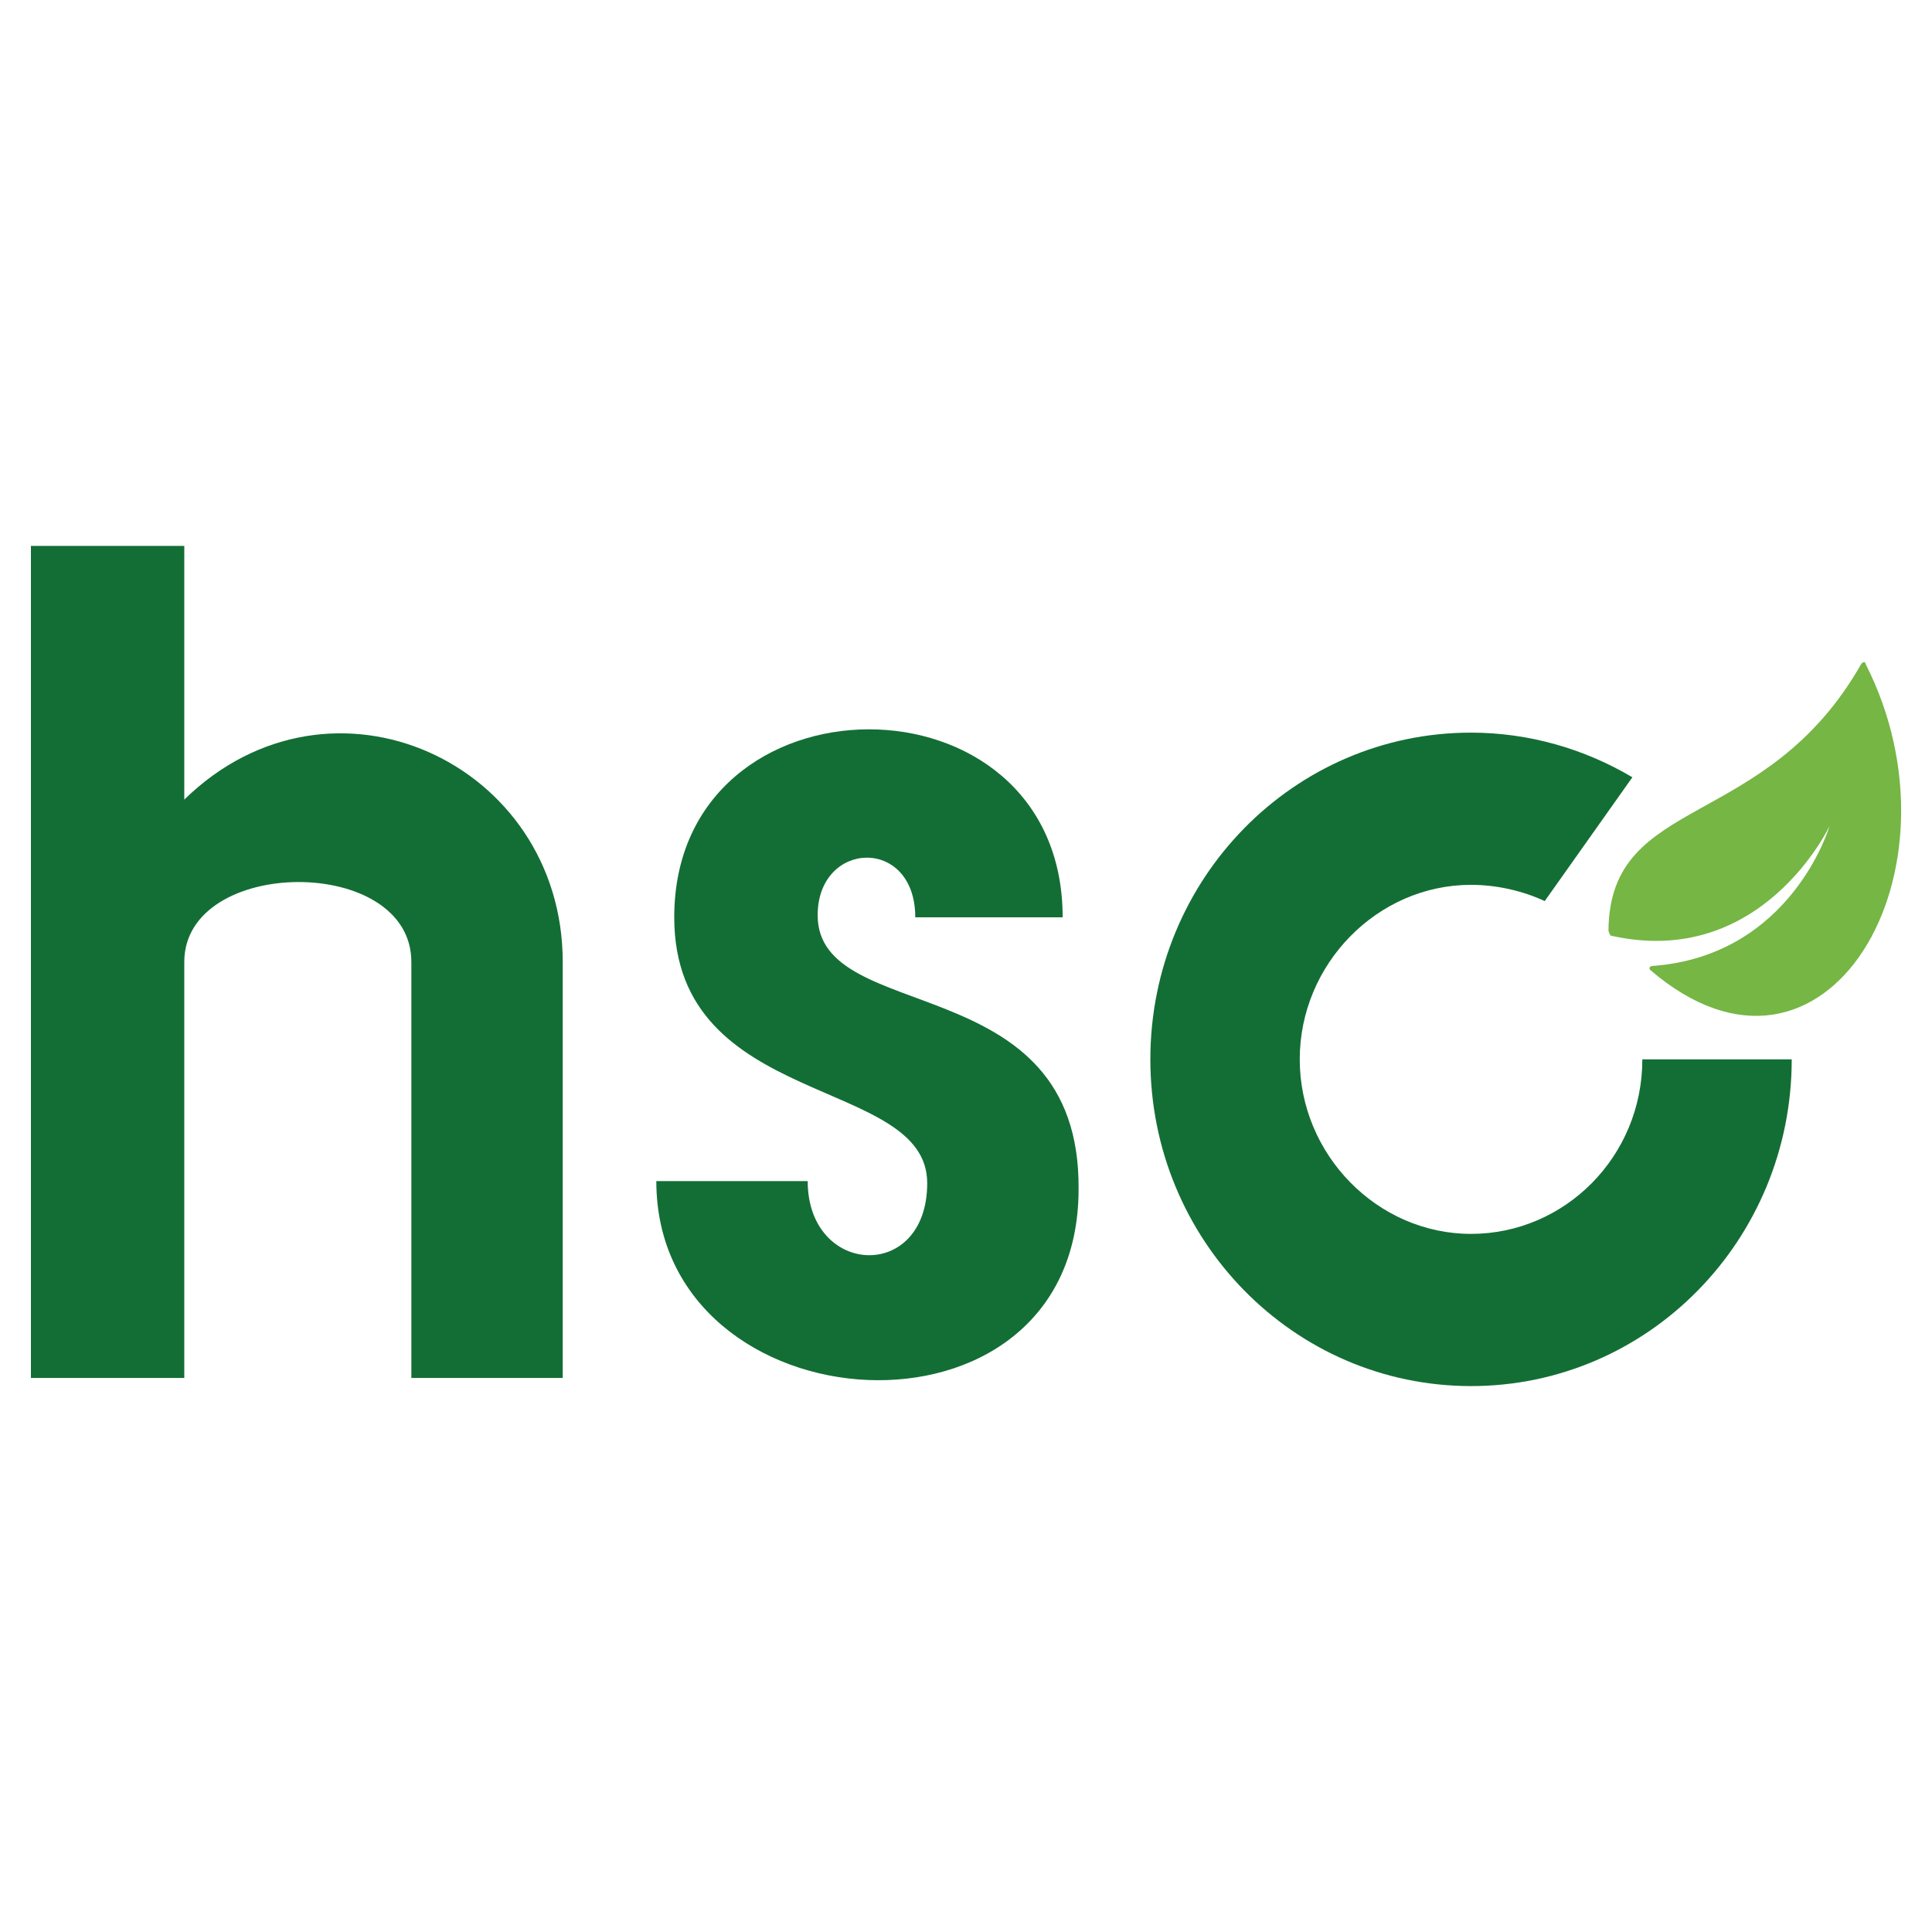
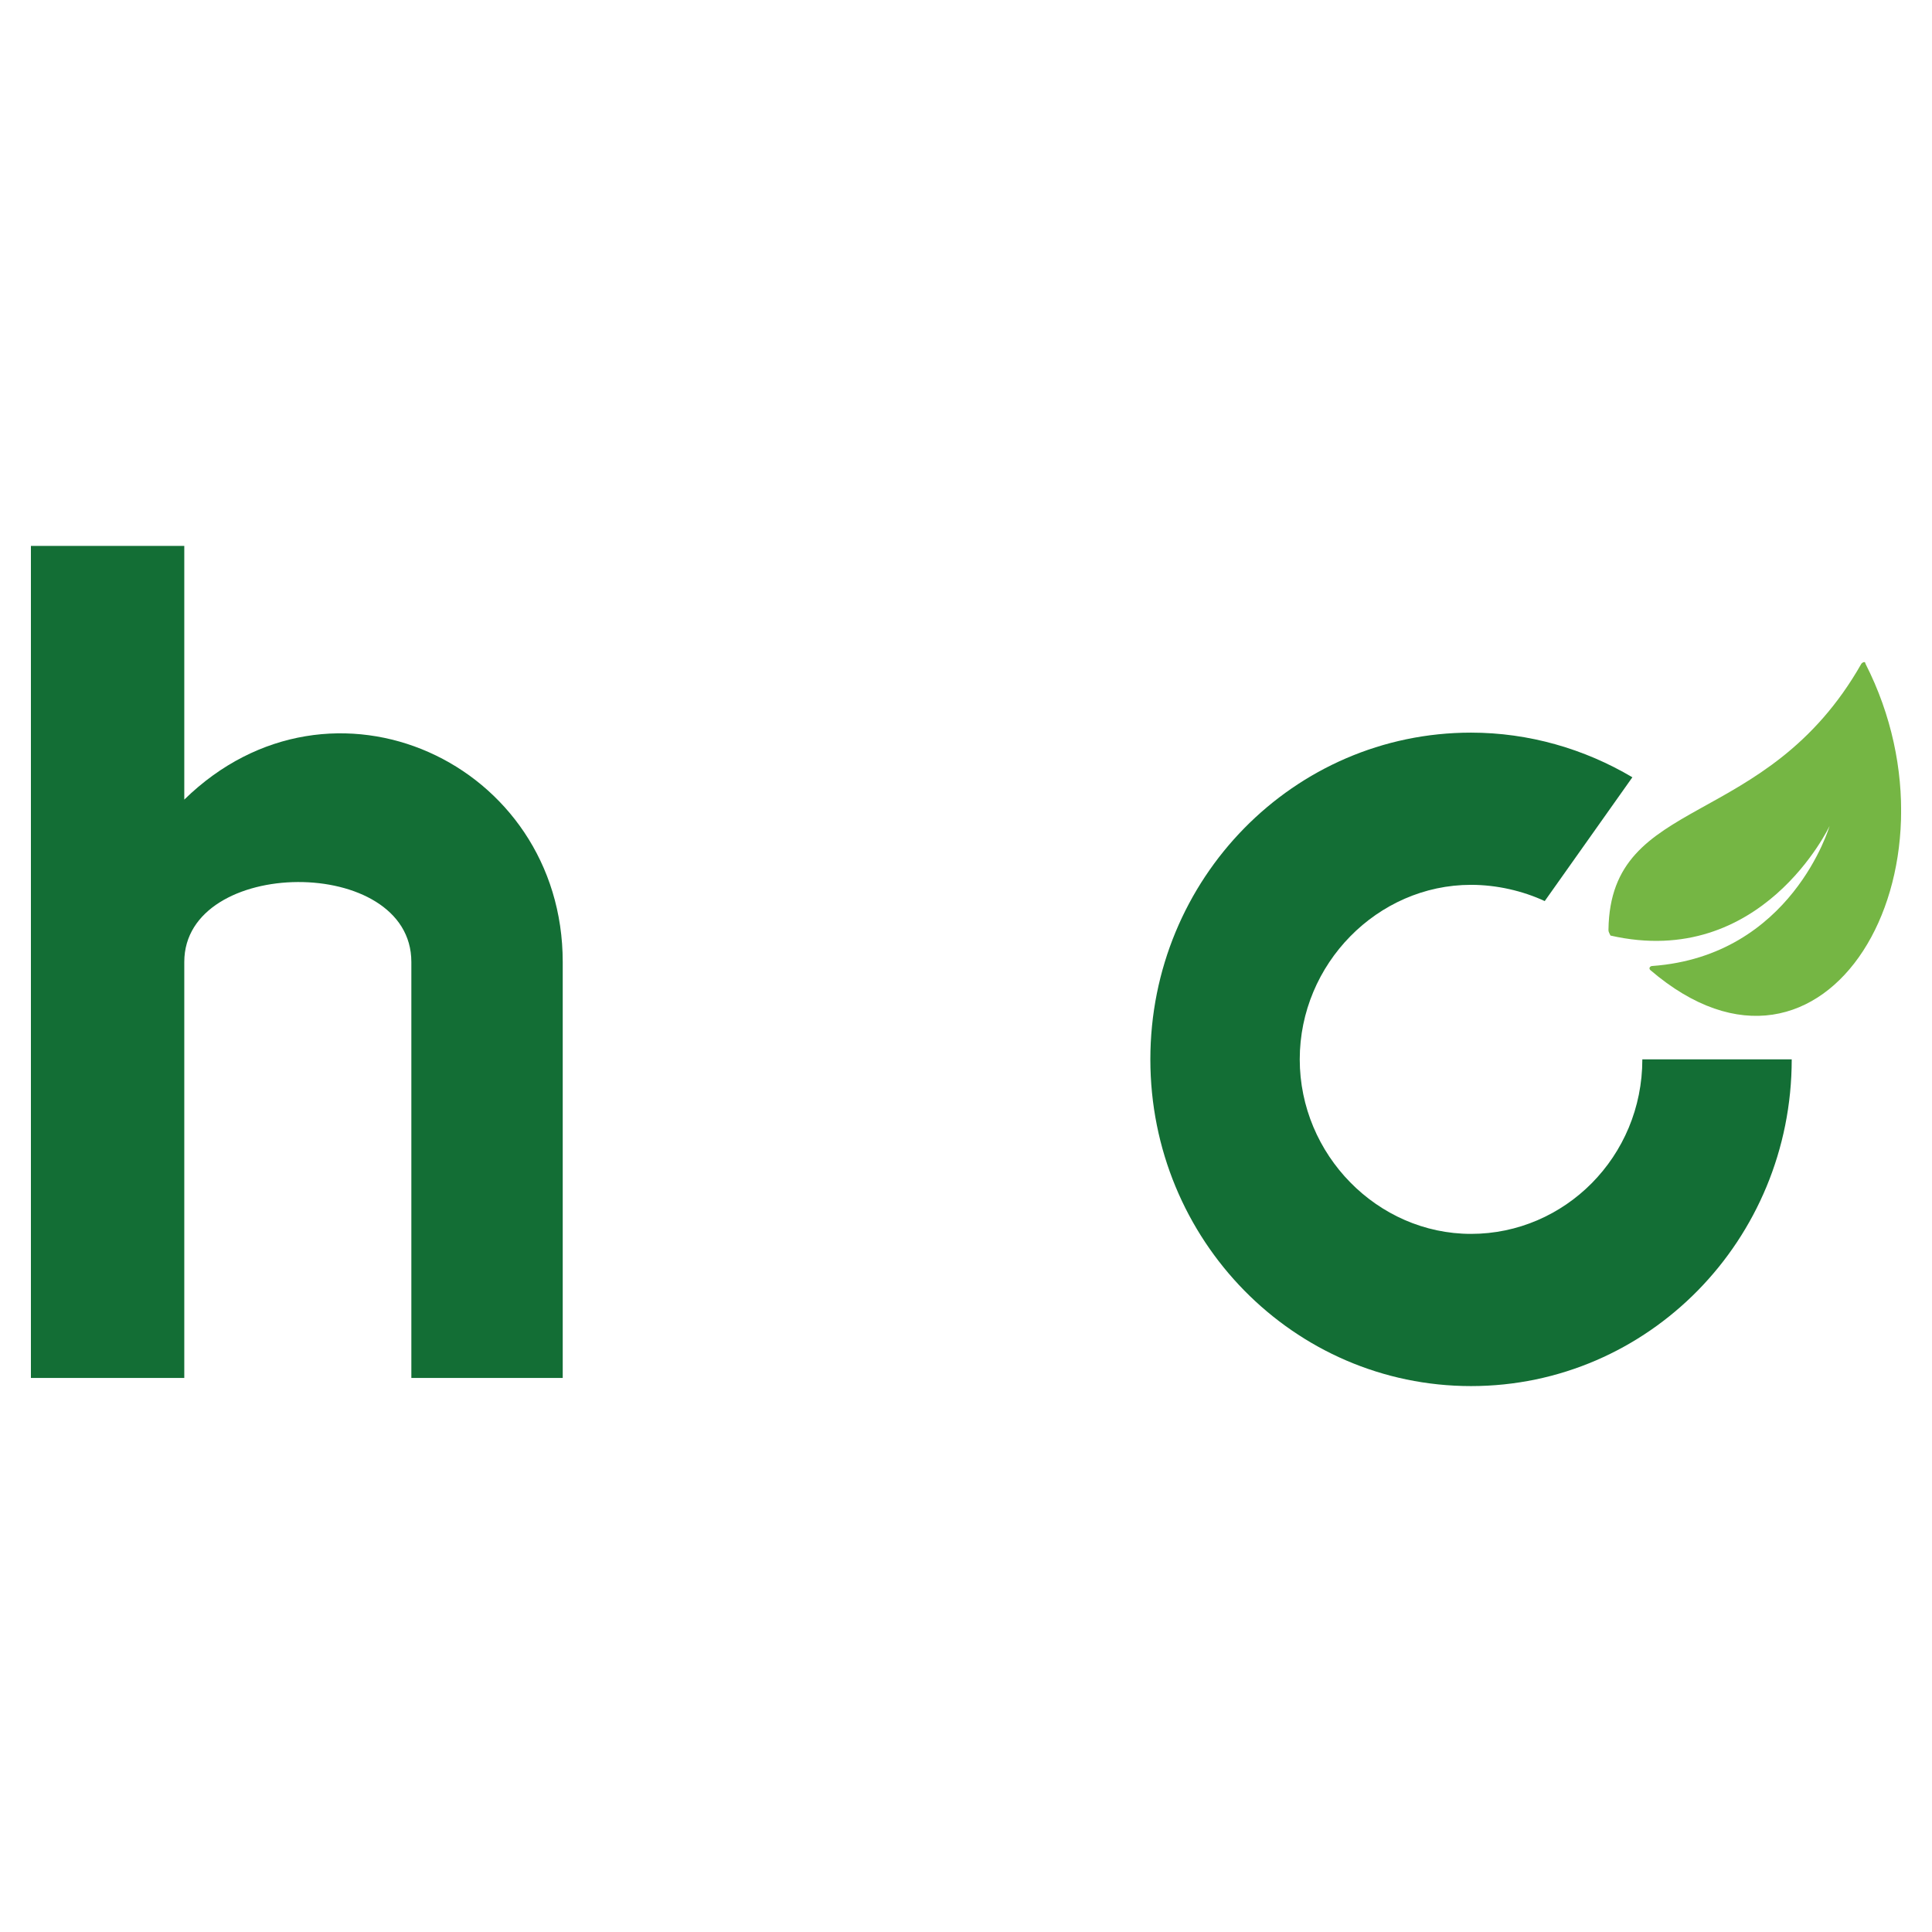
<svg xmlns="http://www.w3.org/2000/svg" width="500" height="500" viewBox="0 0 500 500" fill="none">
  <g clip-path="url(#clip0_6348_2282)">
    <path d="M47.692 206.935L47.692 141.286H8L8 356.614H47.692L47.692 248.95C47.692 221.64 106.457 221.115 106.457 248.95C106.457 273.109 106.457 356.614 106.457 356.614H145.633V248.95C145.633 197.482 85.837 169.646 47.692 206.935Z" fill="#136E35" />
-     <path d="M211.609 236.868C211.609 217.436 236.868 216.386 236.868 237.394H275.013C275.013 172.27 174.494 172.795 174.494 237.394C174.494 287.286 239.961 278.359 239.961 306.194C239.961 331.928 209.032 330.352 209.032 305.669H169.855C169.855 370.267 279.137 377.619 279.137 307.769C279.652 249.998 211.609 265.754 211.609 236.868Z" fill="#136E35" />
    <path d="M425.035 274.161C425.035 299.37 404.931 319.327 380.703 319.327C356.476 319.327 336.372 298.845 336.372 274.161C336.372 249.477 356.476 228.995 380.703 228.995C387.405 228.995 394.106 230.571 399.776 233.196L422.457 201.16C410.086 193.807 395.652 189.605 380.703 189.605C334.826 189.605 297.711 227.419 297.711 274.161C297.711 320.903 334.826 358.717 380.703 358.717C426.581 358.717 463.695 320.903 463.695 274.161H425.035Z" fill="#136E35" />
    <path d="M416.273 240.545C416.789 205.357 456.997 215.336 481.74 171.744C482.255 171.219 482.77 171.219 482.77 171.744C510.091 225.314 472.461 289.913 427.099 251.048C426.583 250.523 427.099 249.998 427.614 249.998C463.697 247.372 473.492 213.76 473.492 213.76C473.492 213.76 455.965 251.048 416.789 242.12C416.273 241.07 416.273 241.07 416.273 240.545Z" fill="#75B644" />
  </g>
  <defs>
    <clipPath id="clip0_6348_2282">
      <rect width="484" height="218" fill="white" transform="translate(8 141)" />
    </clipPath>
  </defs>
</svg>